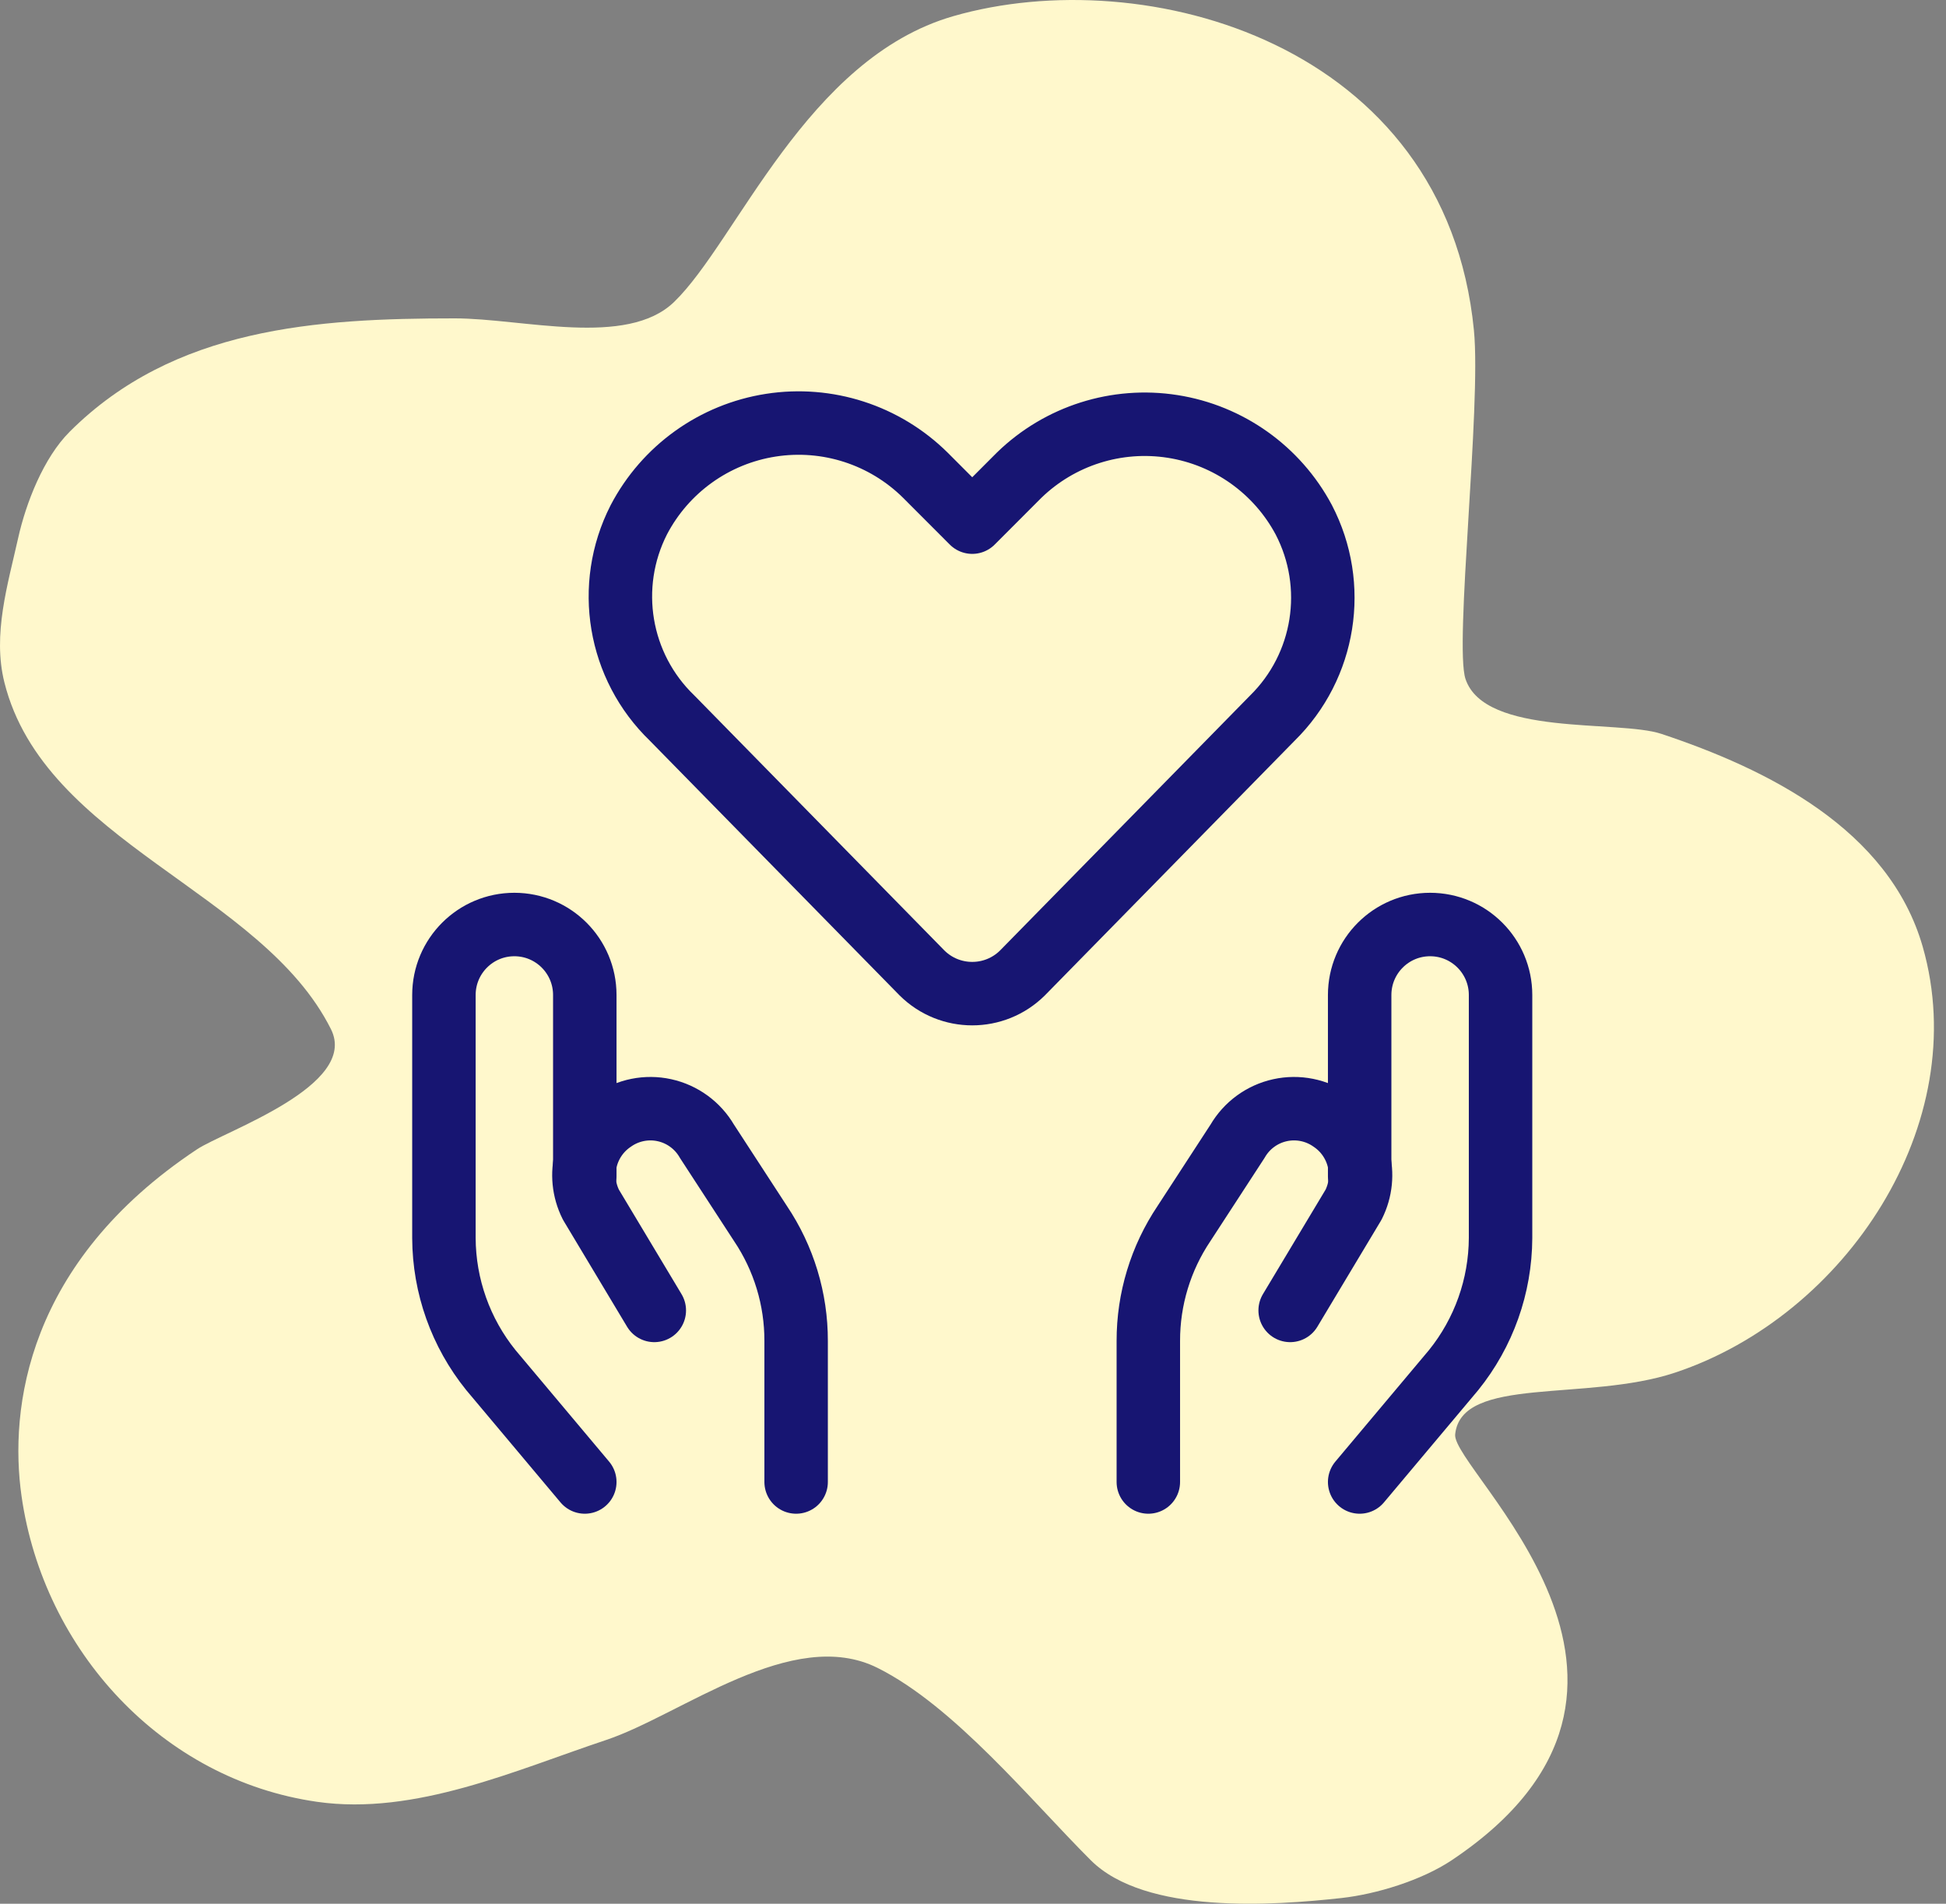
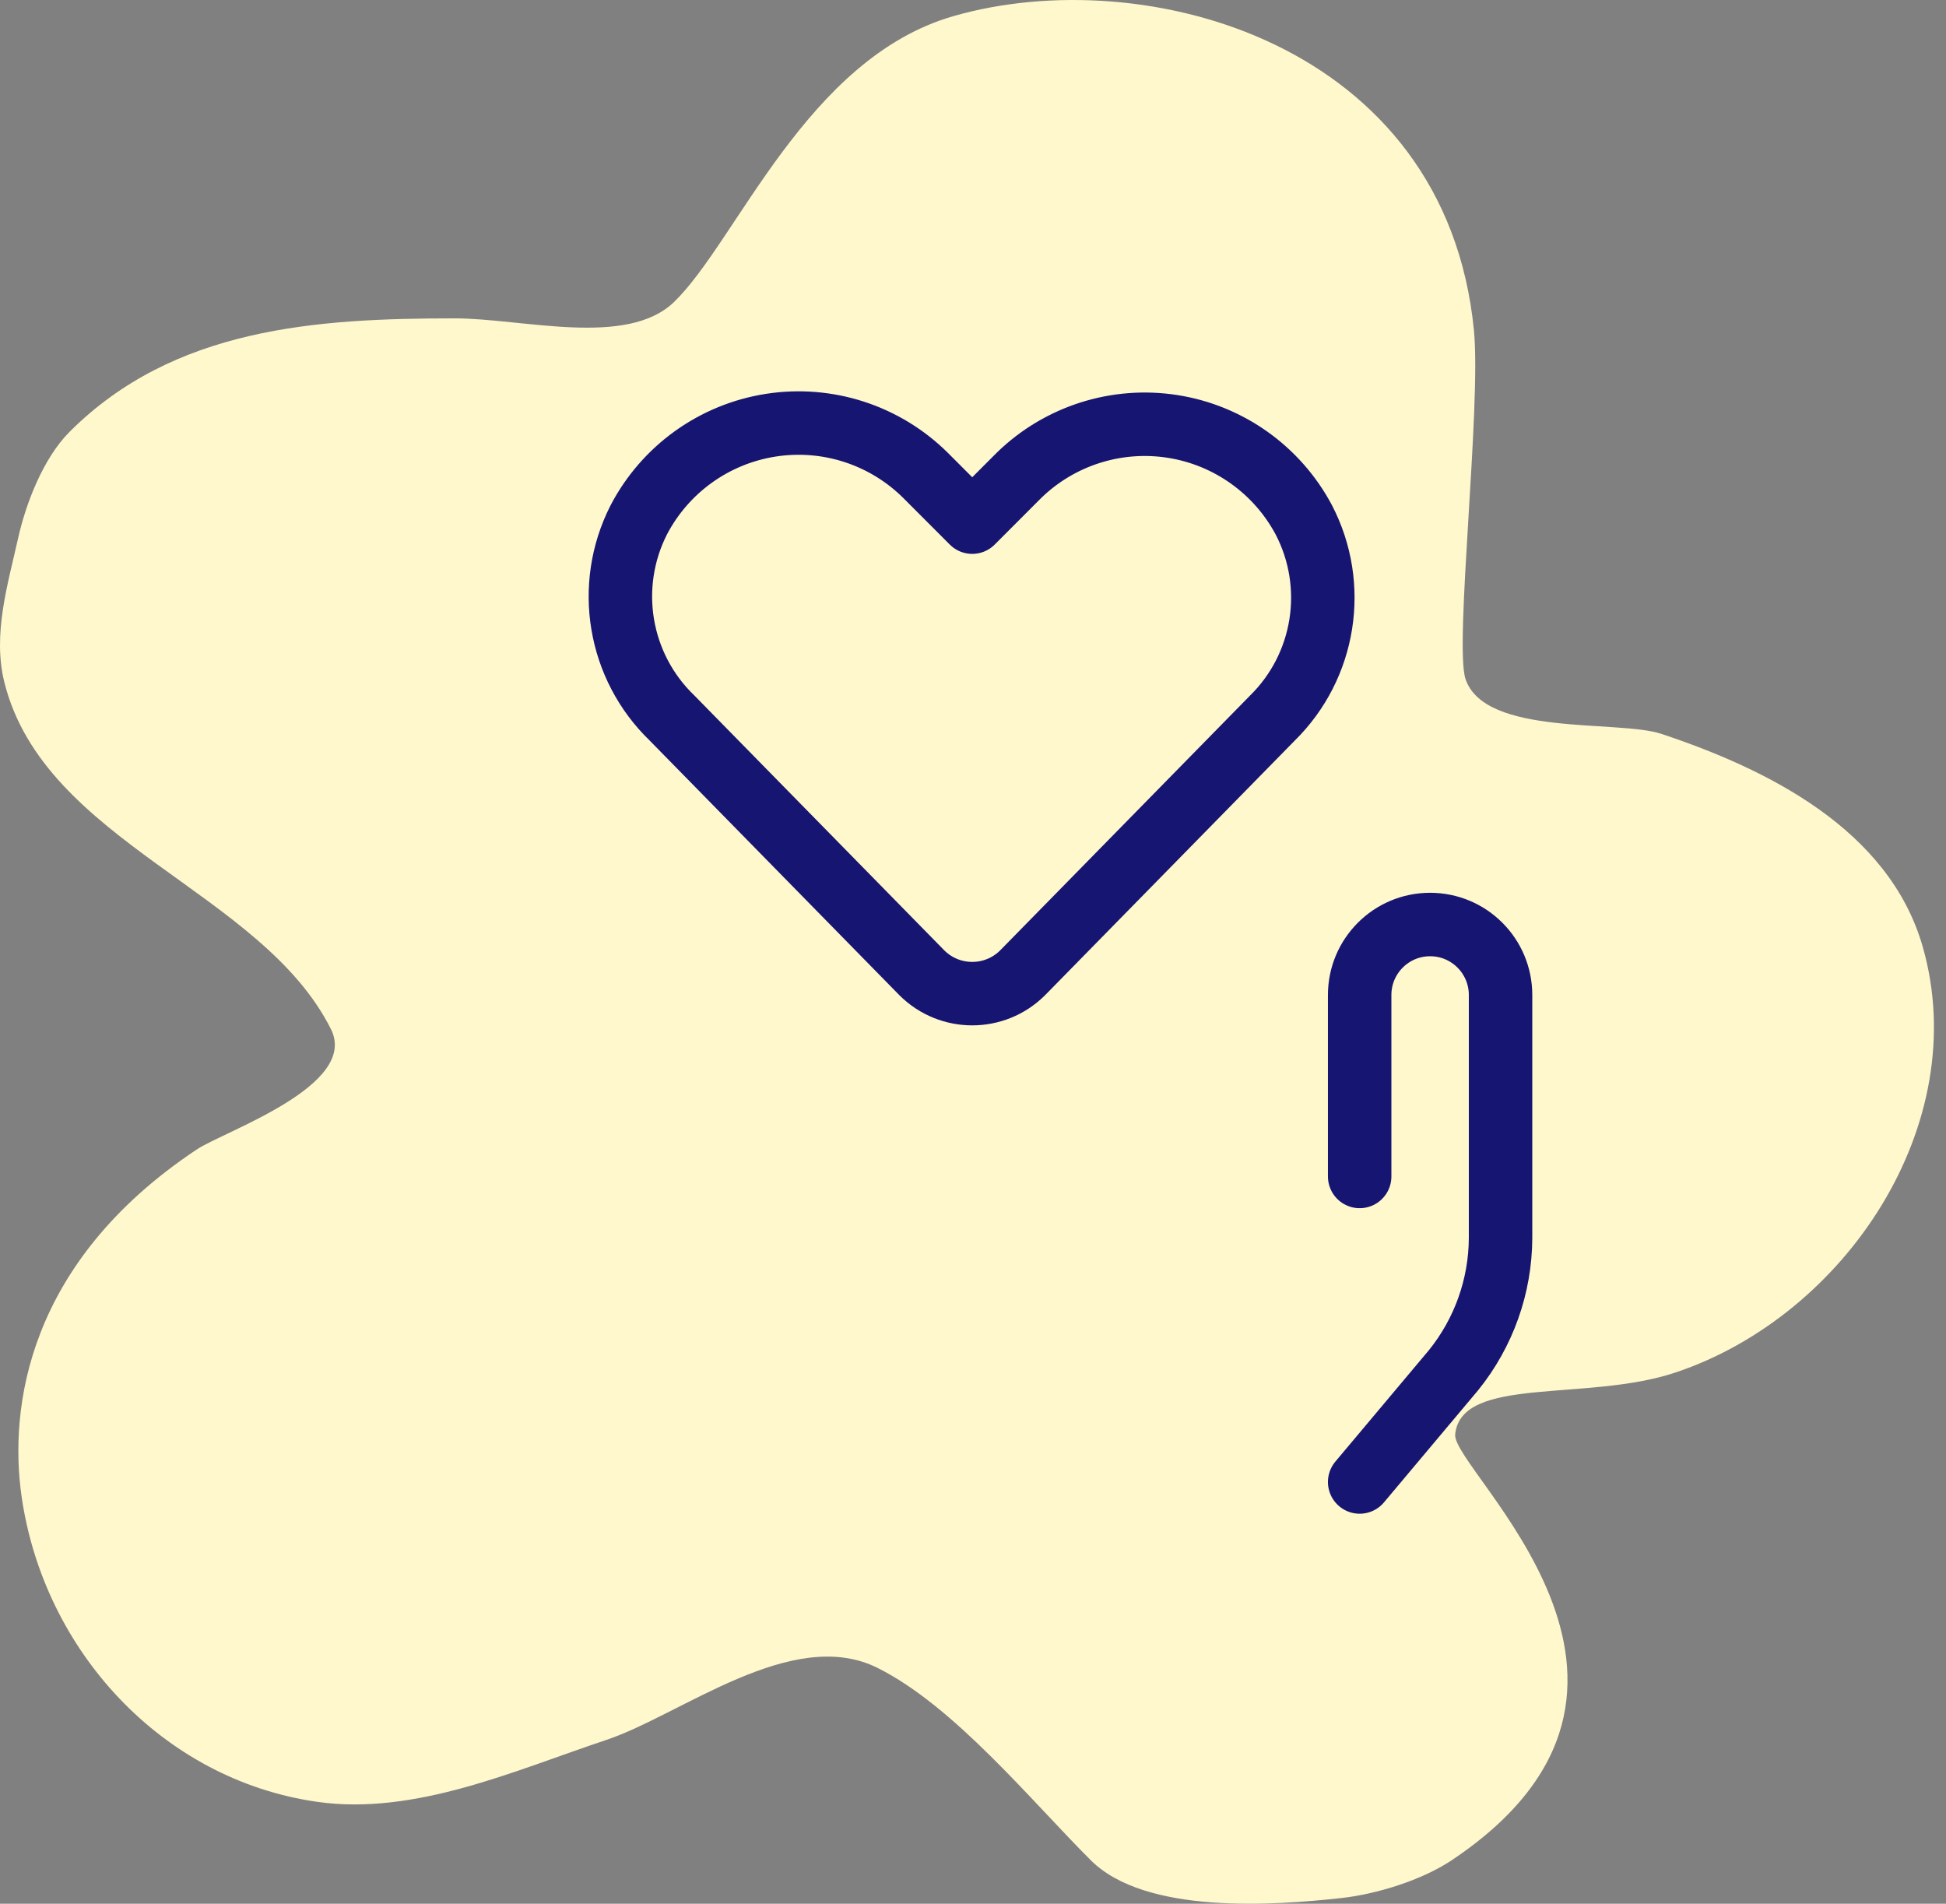
<svg xmlns="http://www.w3.org/2000/svg" width="92px" height="90px" viewBox="0 0 92 90" version="1.1">
  <rect x="0" y="0" width="92" height="90" fill="#808080" stroke="none" />
  <title>Rewarding &amp; Engaging</title>
  <g id="-" stroke="none" stroke-width="1" fill="none" fill-rule="evenodd">
    <g id="Rewarding-&amp;-Engaging" transform="translate(-0, 0)">
      <g id="Group-Copy-8" fill="#FFF8CC">
        <path d="M31.866,14.278 C29.627,16.441 24.704,15.051 21.498,15.051 C14.976,15.051 8.229,15.48 3.295,20.409 C2.057,21.644 1.227,23.78 0.857,25.441 C0.367,27.639 -0.36,29.995 0.207,32.259 C2.102,39.834 12.374,42.118 15.647,48.656 C16.985,51.328 10.602,53.478 9.309,54.338 C1.258,59.686 0.427,66.59 1.019,70.735 C2.062,78.023 7.657,84.136 14.997,85.183 C19.629,85.844 24.392,83.679 28.65,82.261 C32.208,81.076 37.456,76.837 41.49,78.852 C45.111,80.66 48.728,85.108 51.567,87.943 C54.149,90.521 60.228,90.084 63.431,89.729 C65.066,89.547 67.208,88.895 68.633,87.943 C80.939,79.715 68.622,69.515 68.795,67.812 C69.079,65.02 74.992,66.29 79.197,64.89 C87.261,62.205 93.293,53.127 90.9,44.76 C89.304,39.183 83.512,36.348 78.547,34.695 C76.508,34.016 70.196,34.834 69.283,32.097 C68.75,30.5 70.035,19.214 69.682,15.614 C68.348,2.017 54.125,-1.845 45.069,0.764 C38.13,2.762 34.833,11.412 31.866,14.278 Z" id="Path" />
      </g>
      <g id="Group" transform="translate(20.987, 20)" stroke="#171572" stroke-linecap="round" stroke-linejoin="round" stroke-width="3">
        <path d="M27.352,25.996 C26.037,27.301 23.917,27.301 22.601,25.996 L10.79,13.951 C8.257,11.515 7.617,7.706 9.214,4.573 L9.214,4.573 C10.468,2.177 12.783,0.518 15.454,0.102 C18.124,-0.315 20.834,0.561 22.757,2.462 L24.977,4.685 L27.197,2.462 C29.12,0.598 31.805,-0.255 34.45,0.16 C37.095,0.575 39.391,2.21 40.651,4.573 L40.651,4.573 C42.27,7.687 41.666,11.493 39.164,13.951 L27.352,25.996 Z" id="Path" />
-         <path d="M6.66,50.062 L2.22,44.773 C0.792,43.005 0.009,40.803 -4.92975996e-16,38.529 L-4.92975996e-16,27.04 C-4.92975996e-16,25.199 1.491,23.707 3.33,23.707 L3.33,23.707 C5.169,23.707 6.66,25.199 6.66,27.04 L6.66,35.618" id="Path" />
-         <path d="M16.651,50.062 L16.651,43.396 C16.656,41.417 16.068,39.482 14.964,37.84 L12.433,33.951 C11.999,33.203 11.271,32.672 10.427,32.486 C9.583,32.3 8.7,32.477 7.993,32.973 L7.993,32.973 C6.694,33.847 6.247,35.551 6.949,36.951 L9.946,41.951" id="Path" />
        <path d="M43.293,50.062 L47.734,44.773 C49.161,43.005 49.944,40.803 49.954,38.529 L49.954,27.04 C49.954,25.199 48.463,23.707 46.623,23.707 L46.623,23.707 C44.784,23.707 43.293,25.199 43.293,27.04 L43.293,35.618" id="Path" />
-         <path d="M33.302,50.062 L33.302,43.396 C33.298,41.417 33.886,39.482 34.99,37.84 L37.521,33.951 C37.955,33.203 38.682,32.672 39.526,32.486 C40.37,32.3 41.254,32.477 41.961,32.973 L41.961,32.973 C43.26,33.847 43.707,35.551 43.005,36.951 L40.007,41.951" id="Path" />
      </g>
    </g>
  </g>
</svg>